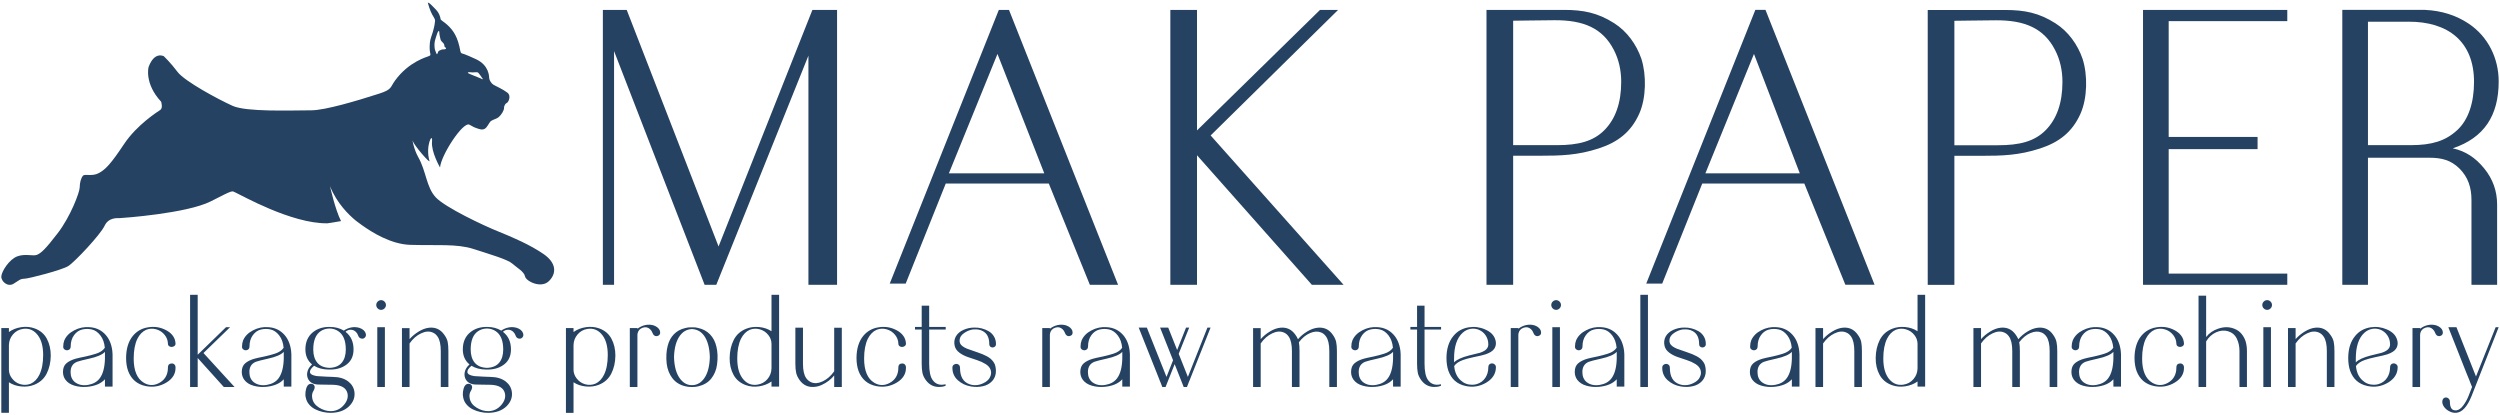
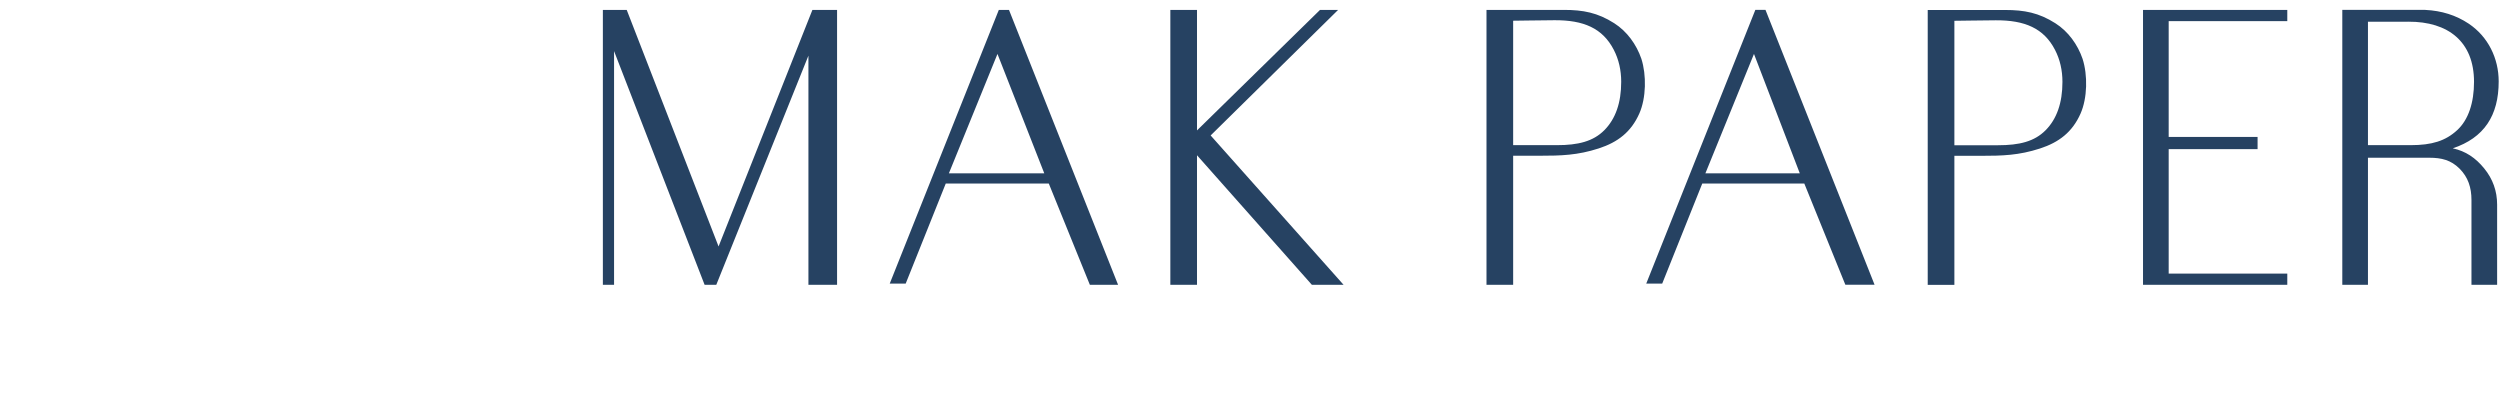
<svg xmlns="http://www.w3.org/2000/svg" xml:space="preserve" width="95.1mm" height="15.8mm" version="1.1" style="shape-rendering:geometricPrecision; text-rendering:geometricPrecision; image-rendering:optimizeQuality; fill-rule:evenodd; clip-rule:evenodd" viewBox="0 0 9510 1580">
  <defs>
    <style type="text/css">
   
    .fil0 {fill:#264262}
    .fil1 {fill:#264262;fill-rule:nonzero}
   
  </style>
  </defs>
  <g id="Layer_x0020_1">
    <g id="_2805264819904">
      <g id="_2805597276816">
-         <path class="fil0" d="M565.08 255.44c0,0 -16.6,62.1 47.96,131.64 0,0 7.37,23.86 -3.05,30.9 -10.38,7.02 -88.99,56.38 -138.02,129.97 -49.05,73.59 -69.64,96.32 -96.2,110.53 -26.6,14.21 -52.94,1.44 -60.4,10.31 -7.45,8.88 -11.84,25.37 -12.27,44.65 -0.45,19.28 -35.49,110.79 -82.92,172.78 -47.44,62 -64.36,76.91 -79.6,83.11 -15.26,6.2 -44.5,-5.52 -75,5.91 -30.51,11.44 -59.15,56.53 -60.53,75.82 -1.41,19.31 24.26,41.73 46.03,28.61 21.83,-13.11 24.55,-18.97 41.86,-19.44 17.35,-0.47 141.7,-32.78 166.31,-47.89 24.63,-15.15 122.9,-119.93 138.39,-153.13 15.45,-33.16 49.29,-29.28 57.97,-29.51 8.65,-0.25 255.12,-17.47 346.47,-63.91 91.35,-46.44 77.76,-39.83 95.3,-32.61 17.51,7.24 210.97,118.14 347.71,116.32 0,0 21.3,-2.72 52.19,-8.44 -22.56,-44.1 -41.9,-132.71 -41.9,-132.71 25.95,64.93 71.6,109.36 98.99,131.67 4.11,2.99 11.93,9.04 22.62,16.66l0 0c37.27,26.61 109.61,72.41 183.45,74.75 98.32,3.08 177.09,-4.86 240.3,15.56 63.14,20.44 130.17,39.8 147.94,55.69 17.75,15.89 45.14,30.55 48.54,48.77 3.38,18.2 61.01,47.45 91.03,17.73 30.02,-29.71 27.97,-69.16 -20.13,-102.52 -48.16,-33.37 -115.41,-63.31 -171.94,-85.85 -56.47,-22.55 -203.13,-91.87 -238.84,-130.38 -35.75,-38.53 -35.79,-98.65 -66.27,-152.47 -17.71,-31.2 -23.94,-72.17 -20.83,-61.79 5.49,18.23 66.93,88.08 63.43,76 -16.65,-57.8 13.41,-113.14 9.68,-73.53 -3.73,39.58 30.51,98.45 30.51,98.45 3.81,-47 87.83,-176.24 111.91,-162.71 15.52,8.73 16.95,9.87 34.83,15.79 11.65,3.86 21.72,3.84 29.96,-6.12 8.23,-9.97 11.63,-20.66 18.81,-24.77 12.12,-6.91 18.86,-6.65 27.94,-14.06 9.05,-7.41 20.32,-24.85 20.07,-34.81 -0.23,-9.96 7.3,-18.16 11.28,-19.38 3.98,-1.21 18.44,-25.73 0.83,-39.06 -17.6,-13.33 -44.94,-24.99 -53.07,-30.12 -8.1,-5.14 -14.6,-17.08 -15.36,-23.83 -0.79,-6.73 0.34,-49.33 -50.5,-72.93 -44.11,-20.47 -53.39,-21.93 -53.39,-21.93 0,0 -4.52,-0.57 -6.01,-8.88 -9.39,-52.1 -25.13,-77.83 -50.58,-100.62 -11.42,-10.19 -23.9,-17.08 -24.4,-20.45 -1.47,-9.43 -4.97,-24.36 -21.84,-40.7 -16.84,-16.33 -16.88,-19 -27.03,-23.04 0,0 3.42,15.01 11.07,34.05 7.65,19.07 17.32,26.3 16.56,36.55 -0.49,6.47 -2.09,19.93 -8.89,42.87 -3.94,13.26 -9.47,25.57 -10.74,39 -2.2,22.98 -0.11,33.89 1.24,40.5 1.36,6.61 1.94,7.59 -4.87,10.95 -6.27,3.08 -76.06,20.09 -129.23,93.45 -18.68,25.79 -10.91,33.57 -60.2,49.4 -84.85,27.28 -205.04,63.19 -258.01,63.37 -78.96,0.23 -246.45,6.73 -299.08,-16.87 -52.68,-23.6 -182.69,-93.25 -209.69,-129.12 -26.99,-35.87 -52.22,-59.75 -52.22,-59.75 0,0 -35.72,-20.2 -58.17,41.57zm1268.84 41.24c0.61,0.87 4.33,4.87 2.18,4.82 -2.13,-0.03 -5.19,-2.07 -7,-2.95 -1.8,-0.88 -35.92,-14.55 -35.92,-14.55 0,0 -9.01,-3.61 -10.41,-4.52 -1.44,-0.93 -5.96,-3.97 -0.99,-4.47 4.99,-0.49 6.55,-0.45 9.05,-0.02 6.54,1.13 16.24,-0.17 16.24,-0.17 7.14,-0.47 9.63,-0.56 13.26,3.06 4.29,4.28 8.77,12.04 13.59,18.8zm-166.88 -177.26c0,0 -3.09,4.71 -3.85,7.53 -2.44,8.8 -10.03,26.43 -10.44,39.86 -0.12,4.6 -0.15,18.42 2.57,24.43 2.68,6.01 5.53,18.35 8.14,13.95 2.59,-4.39 1.24,-4.5 3.26,-8.23 2.02,-3.72 4.65,-4.77 8.36,-6.11 3.65,-1.33 6.44,-3.23 8.78,-2.99 2.32,0.25 14.93,0.1 12.66,-4.56 -2.25,-4.67 -6.43,-4.53 -6.17,-9.18 0.27,-4.63 -2.58,-8.84 -5.56,-11.74 -2.94,-2.94 -7.22,-6.57 -8.9,-11.92 -1.64,-5.32 -3.3,-16.05 -4.22,-19.98 -0.94,-3.92 0.79,-16.93 -4.63,-11.06z" />
        <path class="fil1" d="M6863.6 698.15l-388.2 0 -152.39 380.64 -60.71 0 414.98 -1041.15 38.65 0 414.96 1045.61 -111.14 0 -156.15 -385.1zm570.86 -105.4l0 490.84 -101.41 0 0 -1045.6 294.65 0c72.67,0 128.11,10.36 191.11,50.56 49.06,31.31 84.53,80.71 103.36,135.36 19.83,61.67 18.37,149.19 -7.77,208.21 -31.19,70.44 -82.22,109.4 -154.34,132.8 -80.38,26.07 -142.81,27.83 -226.07,27.83l-99.53 0zm0 -513.66l0 473.38c55.49,0 110.96,0 166.45,0 80.32,0 138.03,-14 180.64,-57.12 42.64,-43.13 63.97,-104.36 63.97,-183.7 0,-44.62 -9.35,-85.34 -28.28,-121.95 -42.51,-82.34 -115.21,-113.07 -225.26,-112.5 -79.3,0.38 -126.76,1.89 -157.52,1.89zm-947.16 580.27l359.13 0 -174.32 -454.21 -184.81 454.21zm-4103.26 -621.69l349.38 899.85 356.99 -899.85 93.81 0 0 1045.62 -108.97 0 0 -871.61 -350.47 871.61 -44.49 0 -344.4 -888.91 0 888.91 -42.58 0 0 -1045.62 90.73 0zm1605.58 660.52l-391.99 0 -152.4 380.64 -60.7 0 414.98 -1041.16 38.67 0 414.97 1045.62 -107.35 0 -156.18 -385.1zm-380.09 -38.8l362.93 0 -178.09 -454.2 -184.84 454.2zm842.45 -621.72l101.42 0 0 458.39 467.97 -458.39 68.8 0 -484.88 477.58 505.59 568.04 -120.61 0 -436.87 -492.74 0 492.74 -101.42 0c0,-348.55 0,-697.08 0,-1045.62zm1304.05 554.78l0 490.84 -101.42 0 0 -1045.62 294.62 0c72.71,0 128.13,10.37 191.15,50.58 49.03,31.29 84.53,80.71 103.37,135.33 19.79,61.67 18.36,149.21 -7.78,208.24 -31.18,70.41 -82.21,109.38 -154.36,132.77 -80.36,26.07 -142.78,27.86 -226.07,27.86l-99.51 0zm0 -513.67l0 473.39c55.48,0 110.96,0 166.46,0 80.3,0 137.99,-14.01 180.63,-57.14 42.62,-43.12 63.94,-104.36 63.94,-183.68 0,-44.64 -9.33,-85.35 -28.25,-121.97 -42.53,-82.32 -115.2,-113.06 -225.25,-112.5 -79.3,0.39 -126.8,1.9 -157.53,1.9zm2944.82 1.49l-451.18 0 0 440.65 338.16 0 0 46.39 -338.16 0 0 473.38 451.18 0 0 42.6 -548.82 0 0 -1045.62 548.82 0 0 42.6zm629.49 483.93c49.57,10.91 86.93,36.45 119.65,76.6 32.74,40.15 49.08,86.01 49.08,137.57l0 304.92 -97.61 0 0 -322.75c0,-46.62 -12.6,-86.3 -45.28,-119 -32.73,-32.72 -68.65,-41.51 -115.2,-41.51l-107.78 0c-9.88,0 -19.86,0 -29.74,0l-95.75 0 0 483.26 -97.6 0 0 -1045.62 315.29 0c62.48,2.97 117.52,20.33 165.12,52.06 74.12,49.4 114.49,132.08 114.49,220.13 0,129.89 -55.68,214.67 -174.67,254.34zm-322.63 -481.65l0 469.62c15.87,0 29.79,0 64.51,0 32.73,0 65.41,0 98.16,0 80.32,0 132.3,-16.01 176.84,-57.14 42.65,-39.32 63.97,-104.36 63.97,-183.68 0,-152.71 -98.24,-229.56 -249.72,-228.8 -79.32,0.42 -123.02,0 -153.76,0z" />
-         <path class="fil1" d="M33.91 1454.14l0 116.28 -28.92 0 0 -162.68c0,-0.66 0,-1.33 0,-1.99l0 -86.83c0,-0.68 0,-1.34 0,-2.01l0 -3.5 0 -65.37 28.92 0 0 14.98c13.32,-9.64 28.96,-15.81 46.93,-18.46 17.95,-2.66 34.78,-1.17 50.42,4.49 21.28,7.66 36.91,20.79 46.9,39.43 9.96,18.63 14.95,40.07 14.95,64.37 -0.33,25.62 -5.49,48.31 -15.48,68.11 -9.95,19.79 -25.79,34.01 -47.38,42.67 -15,6 -31.38,8.16 -49.17,6.49 -17.78,-1.66 -33.53,-6.98 -47.17,-15.98zm5265.29 -11.46c-14.97,16.62 -37.93,26.28 -68.86,28.93 -15.96,1.33 -31.53,-0.16 -46.64,-4.49 -15.15,-4.32 -26.73,-11.79 -34.71,-22.45 -6.32,-8.64 -9.48,-18.63 -9.48,-29.95 0,-14.3 4.31,-25.2 12.97,-32.68 8.66,-7.49 20.63,-13.4 35.92,-17.72 5.68,-1.66 18.31,-4.48 37.96,-8.49 8.32,-1.98 14.81,-3.58 19.45,-4.73 4.66,-1.17 10.98,-2.99 18.96,-5.49 7.98,-2.49 14.79,-5.66 20.45,-9.48 5.69,-3.82 10.16,-8.23 13.51,-13.22 -1.7,-18.97 -7.24,-34.61 -16.74,-46.92 -9.5,-12.31 -20.38,-19.87 -32.7,-22.69 -12.29,-2.84 -24.61,-2.75 -36.92,0.23 -12.28,3 -22.64,10.23 -30.94,21.72 -8.32,11.46 -12.47,25.54 -12.47,42.16 0,6.65 -2.49,11.14 -7.47,13.49 -5.01,2.32 -9.9,2.08 -14.75,-0.76 -4.8,-2.82 -6.88,-7.07 -6.23,-12.73 0,-7.98 1.33,-15.47 4,-22.44 6.97,-16.32 19.64,-29.13 37.91,-38.44 18.31,-9.65 37.61,-13.65 57.9,-11.97 21.97,1.32 40.44,8.97 55.39,22.96 17.32,15.96 27.77,38.1 31.42,66.37 0.36,2.66 0.69,7.31 1.03,13.96l0 122.77 -28.96 0 0 -27.94zm0 -77.35c0.36,-8.33 0.36,-17.3 0,-26.96 -9.63,10.65 -29.61,19.31 -59.86,25.95 -23.96,5.34 -39.45,9.32 -46.43,11.98 -16.29,6.65 -24.46,19.62 -24.46,38.92 0,16.64 5.5,29.45 16.48,38.42 13.61,10.33 30.28,13.83 49.89,10.49 19.65,-3.34 34.46,-11.64 44.43,-24.95 12.3,-16.29 18.96,-40.92 19.95,-73.85zm91.32 -111.8l-25.43 0 0 -9.97 25.43 0 0 -80.85 28.46 0 0 80.85 62.87 0 0 9.97 -62.87 0 0 129.77c0,29.26 4.31,49.89 12.98,61.87 10.99,15.62 26.61,21.28 46.93,16.97l2.47 -0.49 0 5.98 -1.49 0.51c-2.69,0.99 -5.39,1.82 -8.23,2.48 -2.82,0.67 -5.59,0.99 -8.26,0.99 -23.94,2.35 -43.07,-6.31 -57.37,-25.95 -6.66,-9.31 -10.91,-18.52 -12.72,-27.68 -1.83,-9.16 -2.77,-20.71 -2.77,-34.68l0 -129.77zm299.93 144.24c-0.35,23.94 -12.63,43.25 -36.92,57.88 -24.93,14.64 -51.24,18.78 -78.84,12.49 -32.27,-6.99 -54.08,-26.45 -65.37,-58.41 -4.67,-14.31 -6.99,-30.43 -6.99,-48.4 0.32,-34.95 9.16,-62.71 26.43,-83.34 14.65,-17.97 34.1,-28.94 58.4,-32.94 21.62,-3.31 42.26,-0.67 61.86,7.98 20.29,8.64 33.13,20.98 38.46,36.94 1.98,5 2.97,10.15 2.97,15.46 0,7.98 -2.17,15.14 -6.48,21.47 -5.99,8.64 -16.98,15.63 -32.93,20.95 -7.67,2.66 -23.14,6.33 -46.4,11 -16.98,3.65 -29.95,7.12 -38.96,10.46 -15.93,5.66 -27.25,13.31 -33.92,22.96 2.01,22.95 9.98,40.92 23.96,53.89 12.31,11.65 26.94,17.47 43.91,17.47 6.33,0 12.33,-0.83 17.96,-2.48 13.98,-4.33 24.81,-12.23 32.45,-23.71 7.65,-11.48 11.47,-24.72 11.47,-39.67 0,-6.99 2.51,-11.66 7.5,-13.99 4.97,-2.32 9.89,-2 14.71,1.01 4.81,2.99 7.07,7.32 6.73,12.98zm-159.2 -33.96c0,1.33 0,3.76 0,7.26 0,3.48 0,5.91 0,7.24 10.34,-10.33 29.14,-18.98 56.41,-25.95 24.95,-6 39.09,-9.5 42.41,-10.49 13.66,-4.67 22.6,-10.3 26.94,-16.98 3,-4.32 4.5,-9.31 4.5,-14.96 0,-12.64 -3.33,-23.96 -9.97,-33.94 -6.69,-9.99 -15.63,-17.3 -26.98,-21.94 -10.62,-4.01 -21.36,-4.92 -32.16,-2.76 -10.84,2.17 -20.37,7.07 -28.7,14.71 -21.62,19.64 -32.45,52.24 -32.45,97.81zm244.53 -113.26c9.01,-6.99 18.81,-11.65 29.43,-13.97 10.66,-2.35 21.31,-1.99 31.98,0.99 12.28,4.33 20.29,10.98 23.95,19.97l0 0.48c1.31,4.01 1.55,7.66 0.75,11 -0.83,3.31 -2.67,5.74 -5.5,7.23 -2.82,1.49 -5.64,2.32 -8.49,2.48 -2.83,0.17 -5.66,-0.82 -8.47,-2.98 -2.84,-2.17 -4.91,-5.24 -6.24,-9.24 -2.03,-5.66 -5.01,-10.3 -9,-13.97 -7.98,-7.65 -17.37,-9.66 -28.19,-6 -10.83,3.67 -17.4,11 -19.72,21.97 -0.31,1.66 -0.5,3.66 -0.5,5.98l0 197.62 -28.95 0 0 -224.07 28.95 0 0 2.51zm158.2 -5.99l0 227.55 -28.93 0 0 -227.55 28.93 0zm-27.45 -71.37c-3.67,-3.67 -5.49,-7.99 -5.49,-12.98 0,-4.99 1.82,-9.32 5.49,-12.97 3.65,-3.66 7.98,-5.48 12.97,-5.48 4.99,0 9.31,1.82 12.97,5.48 3.65,3.65 5.5,7.98 5.5,12.97 0,4.99 -1.85,9.31 -5.5,12.98 -3.66,3.65 -7.98,5.5 -12.97,5.5 -4.99,0 -9.32,-1.85 -12.97,-5.5zm243.52 269.49c-14.97,16.62 -37.92,26.28 -68.86,28.93 -15.99,1.33 -31.53,-0.16 -46.67,-4.49 -15.11,-4.32 -26.68,-11.79 -34.68,-22.45 -6.29,-8.64 -9.47,-18.63 -9.47,-29.95 0,-14.3 4.3,-25.2 12.95,-32.68 8.67,-7.49 20.65,-13.4 35.93,-17.72 5.66,-1.66 18.34,-4.48 37.95,-8.49 8.33,-1.98 14.82,-3.58 19.46,-4.73 4.67,-1.17 10.98,-2.99 18.96,-5.49 7.98,-2.49 14.79,-5.66 20.45,-9.48 5.69,-3.82 10.14,-8.23 13.51,-13.22 -1.69,-18.97 -7.26,-34.61 -16.74,-46.92 -9.5,-12.31 -20.39,-19.87 -32.69,-22.69 -12.3,-2.84 -24.61,-2.75 -36.93,0.23 -12.29,3 -22.64,10.23 -30.94,21.72 -8.31,11.46 -12.46,25.54 -12.46,42.16 0,6.65 -2.5,11.14 -7.49,13.49 -4.98,2.32 -9.9,2.08 -14.75,-0.76 -4.78,-2.82 -6.87,-7.07 -6.22,-12.73 0,-7.98 1.33,-15.47 3.99,-22.44 6.99,-16.32 19.65,-29.13 37.92,-38.44 18.31,-9.65 37.61,-13.65 57.92,-11.97 21.95,1.32 40.42,8.97 55.37,22.96 17.32,15.96 27.77,38.1 31.42,66.37 0.34,2.66 0.69,7.31 1.03,13.96l0 122.77 -28.96 0 0 -27.94zm0 -77.35c0.33,-8.33 0.33,-17.3 0,-26.96 -9.63,10.65 -29.62,19.31 -59.88,25.95 -23.94,5.34 -39.43,9.32 -46.41,11.98 -16.29,6.65 -24.43,19.62 -24.43,38.92 0,16.64 5.47,29.45 16.45,38.42 13.61,10.33 30.26,13.83 49.92,10.49 19.62,-3.34 34.43,-11.64 44.39,-24.95 12.31,-16.29 18.97,-40.92 19.96,-73.85zm89.83 106.78l0 -163.68c0,-0.65 0,-1.32 0,-1.98l0 -185.16 28.92 0 0 350.82 -28.92 0zm154.17 -1.99c-19.59,-3.31 -36.3,-11.23 -50.13,-23.71 -13.8,-12.47 -20.7,-28.19 -20.7,-47.15 -0.34,-5.66 1.89,-9.91 6.74,-12.73 4.8,-2.82 9.7,-3.07 14.71,-0.74 4.99,2.32 7.47,6.82 7.47,13.47 0,33.27 12.16,54.06 36.42,62.39 9.02,3.31 19,4.33 29.95,2.99 10.98,-1.67 21.32,-5.58 30.96,-11.74 9.66,-6.15 15.94,-14.05 18.95,-23.71 2.65,-7.32 2.65,-14.95 0,-22.95 -3.01,-8.31 -9.29,-15.46 -18.95,-21.45 -9.64,-5.99 -20.36,-10.91 -32.22,-14.73 -11.77,-3.82 -23.7,-7.82 -35.66,-11.96 -11.99,-4.17 -22.54,-9.66 -31.67,-16.48 -9.18,-6.82 -15.05,-15.05 -17.73,-24.71 -3.33,-13.3 -1.99,-25.61 4.01,-36.91 6.28,-10.98 16.04,-19.4 29.16,-25.21 13.15,-5.82 26.71,-8.74 40.68,-8.74 9.99,-0.34 19.73,0.75 29.19,3.25 9.51,2.49 18.32,6.16 26.46,10.96 8.13,4.83 14.71,11.4 19.74,19.74 4.96,8.3 7.45,17.79 7.45,28.43 0.34,4.98 -1.58,8.74 -5.74,11.24 -4.17,2.49 -8.47,2.74 -12.95,0.74 -4.51,-2.01 -6.73,-5.98 -6.73,-11.98 0,-24.28 -8.51,-40.74 -25.46,-49.4 -9,-4.67 -19.3,-6.67 -30.96,-6 -4.34,0 -8.47,0.5 -12.48,1.49 -10.31,2.68 -19.97,7.34 -28.91,13.99 -9.01,6.65 -14.01,14.63 -15,23.94 -0.65,4.67 0,9.33 1.98,14 3.36,7.31 11.99,13.96 25.99,19.93 2.32,1.02 16.63,6.02 42.9,14.99 6.65,2.32 12.23,4.41 16.74,6.24 4.46,1.82 9.7,4.31 15.67,7.48 6,3.17 11.01,6.48 15,9.97 3.99,3.5 7.72,7.75 11.23,12.75 3.48,4.98 5.74,10.46 6.74,16.46 4.66,22.96 0.33,41.59 -12.98,55.9 -8.98,9.63 -20.82,16.04 -35.42,19.2 -14.66,3.16 -29.45,3.41 -44.45,0.75zm422.21 -27.44c-14.97,16.62 -37.93,26.28 -68.87,28.93 -15.96,1.33 -31.53,-0.16 -46.65,-4.49 -15.13,-4.32 -26.71,-11.79 -34.7,-22.45 -6.33,-8.64 -9.49,-18.63 -9.49,-29.95 0,-14.3 4.32,-25.2 12.98,-32.68 8.66,-7.49 20.63,-13.4 35.93,-17.72 5.68,-1.66 18.3,-4.48 37.95,-8.49 8.32,-1.98 14.81,-3.58 19.46,-4.73 4.64,-1.17 10.97,-2.99 18.95,-5.49 7.99,-2.49 14.79,-5.66 20.45,-9.48 5.69,-3.82 10.15,-8.23 13.5,-13.22 -1.67,-18.97 -7.23,-34.61 -16.73,-46.92 -9.5,-12.31 -20.39,-19.87 -32.69,-22.69 -12.29,-2.84 -24.62,-2.75 -36.93,0.23 -12.28,3 -22.64,10.23 -30.93,21.72 -8.33,11.46 -12.47,25.54 -12.47,42.16 0,6.65 -2.49,11.14 -7.48,13.49 -5,2.32 -9.91,2.08 -14.75,-0.76 -4.79,-2.82 -6.87,-7.07 -6.23,-12.73 0,-7.98 1.33,-15.47 4,-22.44 6.98,-16.32 19.65,-29.13 37.91,-38.44 18.32,-9.65 37.62,-13.65 57.89,-11.97 21.97,1.32 40.44,8.97 55.4,22.96 17.32,15.96 27.77,38.1 31.43,66.37 0.34,2.66 0.68,7.31 1.02,13.96l0 122.77 -28.95 0 0 -27.94zm0 -77.35c0.31,-8.33 0.31,-17.3 0,-26.96 -9.65,10.65 -29.63,19.31 -59.88,25.95 -23.95,5.34 -39.45,9.32 -46.42,11.98 -16.29,6.65 -24.45,19.62 -24.45,38.92 0,16.64 5.49,29.45 16.47,38.42 13.61,10.33 30.27,13.83 49.9,10.49 19.64,-3.34 34.46,-11.64 44.42,-24.95 12.29,-16.29 18.97,-40.92 19.96,-73.85zm118.75 -75.36c9.68,-10.96 21.31,-20.63 34.93,-28.93 13.67,-8.34 26.96,-13.17 39.93,-14.5 23.96,-2.32 42.9,6.49 56.92,26.45 6.98,9.33 11.37,18.47 13.21,27.44 1.84,9 2.74,20.65 2.74,34.95l0 136.73 -28.95 0 0 -136.73c0,-25.28 -4.17,-43.75 -12.49,-55.38 -4.99,-7.33 -11.29,-12.48 -18.96,-15.49 -12.94,-5.32 -27.42,-4.14 -43.4,3.5 -16.64,7.66 -31.27,20.47 -43.93,38.44l0 165.66 -28.93 0 0 -224.07 28.93 0 0 41.93zm359.31 -29.95l0 -138.73 28.93 0 0 185.16c0,0.66 0,1.33 0,1.98l0 86.83c0,0.66 0,1.34 0,2.01l0 73.35 -28.93 0 0 -19.46c-13.63,9.63 -29.37,15.81 -47.15,18.47 -17.81,2.65 -34.54,1.15 -50.17,-4.51 -21.28,-7.64 -37.01,-20.79 -47.17,-39.41 -10.13,-18.63 -15.03,-40.09 -14.71,-64.38 0.36,-25.62 5.51,-48.31 15.47,-68.13 9.99,-19.79 25.79,-34.01 47.41,-42.65 14.97,-5.99 31.36,-8.15 49.17,-6.49 17.78,1.65 33.52,6.99 47.15,15.96zm0 137.75c0,-0.34 0,-0.5 0,-0.5l0 -89.83c0,0 0,-0.17 0,-0.5 -0.33,-11.97 -4.33,-22.79 -11.99,-32.45 -8.32,-10.64 -19.05,-17.88 -32.19,-21.7 -13.12,-3.82 -26.03,-3.23 -38.66,1.73 -13.98,6.33 -25.12,17.81 -33.44,34.45 -9.3,19.3 -13.97,44.25 -13.97,74.84 0,36.28 8.32,63.41 24.96,81.36 14.3,15.3 31.59,21.28 51.87,17.97 15.35,-2.35 27.96,-9.31 37.96,-20.98 9.96,-11.64 15.13,-25.28 15.46,-40.89 0,-1.34 0,-2.51 0,-3.5zm429.17 -130.75c-15.64,6.64 -29.79,18.28 -42.41,34.92 1.67,7.66 2.48,18.81 2.48,33.44l0 136.73 -28.92 0 0 -136.73c0,-25.28 -4.17,-43.75 -12.51,-55.38 -4.97,-7.33 -11.3,-12.48 -18.95,-15.49 -12.99,-5.32 -27.43,-4.14 -43.41,3.5 -16.64,7.66 -31.29,20.47 -43.92,38.44l0 165.66 -28.94 0 0 -224.07 28.94 0 0 41.93c9.66,-10.96 21.29,-20.63 34.94,-28.93 13.62,-8.34 26.94,-13.17 39.89,-14.5 23.97,-2.32 42.93,6.49 56.93,26.45 4.31,5.66 7.63,11.48 9.95,17.47 9.65,-11.29 21.31,-21.12 34.93,-29.42 13.67,-8.34 27.13,-13.17 40.45,-14.5 23.96,-2.32 42.9,6.49 56.86,26.45 6.69,9.33 10.99,18.47 12.98,27.44 2.02,9 3.01,20.65 3.01,34.95l0 136.73 -28.96 0 0 -136.73c0,-25.28 -4.14,-43.75 -12.48,-55.38 -4.99,-7.33 -11.29,-12.48 -18.94,-15.49 -12.34,-4.99 -26.28,-4.14 -41.92,2.51zm315.87 175.66c-14.97,16.62 -37.92,26.28 -68.86,28.93 -15.99,1.33 -31.53,-0.16 -46.66,-4.49 -15.12,-4.32 -26.68,-11.79 -34.69,-22.45 -6.29,-8.64 -9.47,-18.63 -9.47,-29.95 0,-14.3 4.3,-25.2 12.96,-32.68 8.66,-7.49 20.64,-13.4 35.93,-17.72 5.65,-1.66 18.33,-4.48 37.93,-8.49 8.34,-1.98 14.83,-3.58 19.49,-4.73 4.65,-1.17 10.96,-2.99 18.97,-5.49 7.95,-2.49 14.76,-5.66 20.42,-9.48 5.69,-3.82 10.16,-8.23 13.51,-13.22 -1.69,-18.97 -7.26,-34.61 -16.74,-46.92 -9.5,-12.31 -20.38,-19.87 -32.69,-22.69 -12.28,-2.84 -24.6,-2.75 -36.93,0.23 -12.28,3 -22.63,10.23 -30.93,21.72 -8.32,11.46 -12.47,25.54 -12.47,42.16 0,6.65 -2.48,11.14 -7.48,13.49 -4.99,2.32 -9.9,2.08 -14.76,-0.76 -4.78,-2.82 -6.86,-7.07 -6.22,-12.73 0,-7.98 1.33,-15.47 4.01,-22.44 6.96,-16.32 19.63,-29.13 37.9,-38.44 18.31,-9.65 37.62,-13.65 57.92,-11.97 21.93,1.32 40.42,8.97 55.37,22.96 17.32,15.96 27.77,38.1 31.42,66.37 0.36,2.66 0.7,7.31 1.03,13.96l0 122.77 -28.96 0 0 -27.94zm0 -77.35c0.34,-8.33 0.34,-17.3 0,-26.96 -9.63,10.65 -29.62,19.31 -59.86,25.95 -23.95,5.34 -39.45,9.32 -46.4,11.98 -16.31,6.65 -24.46,19.62 -24.46,38.92 0,16.64 5.47,29.45 16.45,38.42 13.63,10.33 30.28,13.83 49.92,10.49 19.61,-3.34 34.43,-11.64 44.4,-24.95 12.3,-16.29 18.95,-40.92 19.95,-73.85zm265.49 -74.37c1.68,5 2.67,10.15 3,15.49 0.31,4.98 -1.9,8.72 -6.76,11.21 -4.81,2.51 -9.69,2.75 -14.69,0.74 -5.02,-1.98 -7.49,-5.82 -7.49,-11.46 -0.32,-11.97 -4.35,-22.79 -11.97,-32.45 -8.32,-10.64 -19.05,-17.88 -32.22,-21.7 -13.11,-3.82 -26.03,-3.23 -38.65,1.73 -13.99,6.33 -25.15,17.81 -33.45,34.45 -9.31,19.3 -13.97,44.25 -13.97,74.84 0,46.27 12.99,77.05 38.91,92.34 18.65,10.97 37.77,11.32 57.42,0.99 19.59,-10.31 30.77,-26.62 33.44,-48.91 0.3,-3.31 0.49,-6.8 0.49,-10.46 0,-9 3.98,-13.99 11.99,-14.98 7.28,-1.01 12.45,1.5 15.43,7.47 1,2.35 1.52,4.84 1.52,7.51 0.66,23.94 -11.06,43.17 -35.17,57.64 -24.15,14.46 -50.17,18.86 -78.1,13.22 -32.6,-6.65 -54.91,-25.61 -66.89,-56.9 -5.3,-14.63 -7.98,-31.44 -7.98,-50.4 0.34,-35.26 8.97,-63.22 25.94,-83.84 14.99,-17.97 34.29,-28.79 57.9,-32.44 21.96,-3.66 42.75,-0.99 62.36,7.98 19.99,9 32.97,21.62 38.94,37.93zm87.3 -166.18l0 157.21c11.69,-14.97 27.12,-25.62 46.42,-31.95 21.63,-7.31 41.92,-7.16 60.89,0.51 11.32,4.33 20.62,11.04 27.96,20.2 7.33,9.16 12.46,19.06 15.47,29.68 2.97,10.66 4.47,22.3 4.47,34.95l0 136.73 -28.42 0 0 -136.73c0,-17.64 -3.41,-33.44 -10.25,-47.4 -6.83,-13.97 -17.86,-23.29 -33.19,-27.96 -14.61,-4.32 -29.75,-2.99 -45.4,4 -15.97,7.32 -28.61,18.96 -37.95,34.92l0 173.17 -28.92 0 0 -347.33 28.92 0zm246.54 119.78l0 227.55 -28.93 0 0 -227.55 28.93 0zm-27.44 -71.37c-3.68,-3.67 -5.5,-7.99 -5.5,-12.98 0,-4.99 1.82,-9.32 5.5,-12.97 3.67,-3.66 7.97,-5.48 12.96,-5.48 5.01,0 9.31,1.82 12.98,5.48 3.65,3.65 5.49,7.98 5.49,12.97 0,4.99 -1.84,9.31 -5.49,12.98 -3.67,3.65 -7.97,5.5 -12.98,5.5 -4.99,0 -9.29,-1.85 -12.96,-5.5zm121.23 116.78c9.67,-10.96 21.3,-20.63 34.96,-28.93 13.64,-8.34 26.93,-13.17 39.92,-14.5 23.97,-2.32 42.93,6.49 56.89,26.45 6.98,9.33 11.37,18.47 13.21,27.44 1.84,9 2.76,20.65 2.76,34.95l0 136.73 -28.94 0 0 -136.73c0,-25.28 -4.14,-43.75 -12.48,-55.38 -4.99,-7.33 -11.33,-12.48 -18.96,-15.49 -12.97,-5.32 -27.45,-4.14 -43.44,3.5 -16.62,7.66 -31.24,20.47 -43.92,38.44l0 165.66 -28.93 0 0 -224.07 28.93 0 0 41.93zm388.27 107.8c-0.35,23.94 -12.66,43.25 -36.91,57.88 -24.96,14.64 -51.28,18.78 -78.85,12.49 -32.3,-6.99 -54.09,-26.45 -65.38,-58.41 -4.69,-14.31 -7.01,-30.43 -7.01,-48.4 0.34,-34.95 9.16,-62.71 26.47,-83.34 14.62,-17.97 34.08,-28.94 58.39,-32.94 21.62,-3.31 42.22,-0.67 61.87,7.98 20.29,8.64 33.1,20.98 38.42,36.94 2,5 3,10.15 3,15.46 0,7.98 -2.17,15.14 -6.49,21.47 -5.97,8.64 -16.96,15.63 -32.95,20.95 -7.64,2.66 -23.12,6.33 -46.39,11 -16.97,3.65 -29.93,7.12 -38.93,10.46 -15.99,5.66 -27.28,13.31 -33.96,22.96 2.02,22.95 9.99,40.92 23.96,53.89 12.32,11.65 26.98,17.47 43.94,17.47 6.28,0 12.3,-0.83 17.98,-2.48 13.94,-4.33 24.76,-12.23 32.41,-23.71 7.66,-11.48 11.47,-24.72 11.47,-39.67 0,-6.99 2.5,-11.66 7.49,-13.99 4.98,-2.32 9.89,-2 14.73,1.01 4.8,2.99 7.08,7.32 6.74,12.98zm-159.22 -33.96c0,1.33 0,3.76 0,7.26 0,3.48 0,5.91 0,7.24 10.36,-10.33 29.12,-18.98 56.42,-25.95 24.95,-6 39.08,-9.5 42.42,-10.49 13.63,-4.67 22.61,-10.3 26.93,-16.98 3.02,-4.32 4.49,-9.31 4.49,-14.96 0,-12.64 -3.31,-23.96 -9.98,-33.94 -6.65,-9.99 -15.63,-17.3 -26.94,-21.94 -10.65,-4.01 -21.37,-4.92 -32.21,-2.76 -10.78,2.17 -20.35,7.07 -28.65,14.71 -21.62,19.64 -32.48,52.24 -32.48,97.81zm244.54 -113.26c9,-6.99 18.83,-11.65 29.45,-13.97 10.63,-2.35 21.28,-1.99 31.92,0.99 12.33,4.33 20.31,10.98 23.96,19.97l0 0.48c1.33,4.01 1.57,7.66 0.74,11 -0.8,3.31 -2.64,5.74 -5.49,7.23 -2.81,1.49 -5.65,2.32 -8.47,2.48 -2.81,0.17 -5.63,-0.82 -8.47,-2.98 -2.82,-2.17 -4.9,-5.24 -6.24,-9.24 -2.02,-5.66 -5,-10.3 -9,-13.97 -7.95,-7.65 -17.36,-9.66 -28.2,-6 -10.79,3.67 -17.39,11 -19.71,21.97 -0.32,1.66 -0.49,3.66 -0.49,5.98l0 197.62 -28.96 0 0 -224.07 28.96 0 0 2.51zm138.23 -5.99l74.37 187.64 74.86 -187.64 11.47 0 -103.78 263.49c-16.33,39.93 -35.78,60.71 -58.39,62.37 -9.66,0.68 -19.48,-1.99 -29.46,-7.98 -6.66,-3.99 -12.13,-9.06 -16.48,-15.21 -4.3,-6.16 -6.48,-12.57 -6.48,-19.22l0 -0.5c0.69,-9.32 4.83,-14.48 12.47,-15.47 4.65,-0.34 8.66,1.15 11.98,4.49 3.65,3.67 5.16,8.31 4.51,13.97 0,7.65 1.41,14.46 4.23,20.46 2.84,5.99 7.73,9.33 14.7,9.99 2.01,0.33 4.17,0.33 6.49,0 9.02,-1.67 17.38,-7.73 25.2,-18.22 7.82,-10.47 14.25,-21.71 19.23,-33.69l14.48 -36.93 -8.48 -20.95c-0.34,-0.67 -0.49,-1.17 -0.49,-1.49l-1.03 -3 -11.48 -27.95 -68.85 -174.16 30.93 0zm-9310.39 72.35c0,0 0,0.16 0,0.5l0 89.83c0,0 0,0 0,0 0.35,11.99 4.35,22.8 12.01,32.44 8.32,10.98 19.04,18.29 32.19,21.97 13.11,3.65 26.03,2.99 38.66,-2.01 13.98,-6.32 24.94,-17.64 32.94,-33.93 9.65,-19.3 14.46,-44.42 14.46,-75.36 0,-36.26 -8.46,-63.36 -25.44,-81.33 -13.96,-14.97 -31.12,-20.98 -51.41,-17.97 -15.3,2.33 -27.93,9.32 -37.93,20.95 -9.99,11.65 -15.13,25.29 -15.48,40.93 0,1.33 0,2.65 0,3.98zm365.3 125.77c-14.96,16.62 -37.92,26.28 -68.85,28.93 -15.98,1.33 -31.54,-0.16 -46.67,-4.49 -15.13,-4.32 -26.67,-11.79 -34.69,-22.45 -6.3,-8.64 -9.47,-18.63 -9.47,-29.95 0,-14.3 4.31,-25.2 12.99,-32.68 8.64,-7.49 20.63,-13.4 35.92,-17.72 5.65,-1.66 18.31,-4.48 37.92,-8.49 8.32,-1.98 14.81,-3.58 19.47,-4.73 4.67,-1.17 10.96,-2.99 18.98,-5.49 7.96,-2.49 14.79,-5.66 20.44,-9.48 5.65,-3.82 10.13,-8.23 13.47,-13.22 -1.65,-18.97 -7.23,-34.61 -16.72,-46.92 -9.47,-12.31 -20.36,-19.87 -32.69,-22.69 -12.31,-2.84 -24.59,-2.75 -36.93,0.23 -12.3,3 -22.61,10.23 -30.9,21.72 -8.33,11.46 -12.5,25.54 -12.5,42.16 0,6.65 -2.51,11.14 -7.48,13.49 -4.99,2.32 -9.92,2.08 -14.74,-0.76 -4.8,-2.82 -6.88,-7.07 -6.23,-12.73 0,-7.98 1.35,-15.47 3.99,-22.44 6.99,-16.32 19.63,-29.13 37.94,-38.44 18.29,-9.65 37.59,-13.65 57.89,-11.97 21.93,1.32 40.4,8.97 55.4,22.96 17.28,15.96 27.75,38.1 31.4,66.37 0.37,2.66 0.68,7.31 1.02,13.96l0 122.77 -28.96 0 0 -27.94zm0 -77.35c0.34,-8.33 0.34,-17.3 0,-26.96 -9.62,10.65 -29.61,19.31 -59.88,25.95 -23.92,5.34 -39.41,9.32 -46.38,11.98 -16.33,6.65 -24.46,19.62 -24.46,38.92 0,16.64 5.48,29.45 16.44,38.42 13.65,10.33 30.29,13.83 49.92,10.49 19.62,-3.34 34.45,-11.64 44.41,-24.95 12.32,-16.29 18.96,-40.92 19.95,-73.85zm265.5 -74.37c1.65,5 2.65,10.15 2.98,15.49 0.36,4.98 -1.9,8.72 -6.74,11.21 -4.8,2.51 -9.7,2.75 -14.7,0.74 -4.99,-1.98 -7.52,-5.82 -7.52,-11.46 -0.3,-11.97 -4.3,-22.79 -11.95,-32.45 -8.34,-10.64 -19.04,-17.88 -32.19,-21.7 -13.13,-3.82 -26.03,-3.23 -38.67,1.73 -13.98,6.33 -25.13,17.81 -33.44,34.45 -9.3,19.3 -13.96,44.25 -13.96,74.84 0,46.27 12.97,77.05 38.9,92.34 18.65,10.97 37.76,11.32 57.41,0.99 19.6,-10.31 30.78,-26.62 33.41,-48.91 0.33,-3.31 0.49,-6.8 0.49,-10.46 0,-9 4.01,-13.99 11.99,-14.98 7.33,-1.01 12.47,1.5 15.48,7.47 0.99,2.35 1.49,4.84 1.49,7.51 0.67,23.94 -11.04,43.17 -35.17,57.64 -24.12,14.46 -50.16,18.86 -78.12,13.22 -32.57,-6.65 -54.88,-25.61 -66.87,-56.9 -5.29,-14.63 -7.95,-31.44 -7.95,-50.4 0.3,-35.26 8.94,-63.22 25.92,-83.84 15,-17.97 34.3,-28.79 57.93,-32.44 21.93,-3.66 42.73,-0.99 62.33,7.98 19.99,9 32.96,21.62 38.95,37.93zm58.36 17.47c0,-0.65 0,-1.32 0,-1.98l0 -185.16 28.94 0 0 228.06 0.51 -0.49 107.28 -104.3 15.5 0 -101.3 98.3 118.25 129.25 -40.92 0 -99.32 -110.28 0 110.28 -28.94 0 0 -163.68zm356.32 134.25c-14.97,16.62 -37.91,26.28 -68.87,28.93 -15.97,1.33 -31.52,-0.16 -46.64,-4.49 -15.15,-4.32 -26.72,-11.79 -34.7,-22.45 -6.33,-8.64 -9.49,-18.63 -9.49,-29.95 0,-14.3 4.32,-25.2 12.97,-32.68 8.65,-7.49 20.63,-13.4 35.93,-17.72 5.67,-1.66 18.31,-4.48 37.96,-8.49 8.32,-1.98 14.8,-3.58 19.45,-4.73 4.65,-1.17 10.97,-2.99 18.95,-5.49 7.98,-2.49 14.8,-5.66 20.46,-9.48 5.67,-3.82 10.15,-8.23 13.5,-13.22 -1.7,-18.97 -7.23,-34.61 -16.73,-46.92 -9.5,-12.31 -20.39,-19.87 -32.71,-22.69 -12.28,-2.84 -24.61,-2.75 -36.91,0.23 -12.29,3 -22.64,10.23 -30.95,21.72 -8.32,11.46 -12.48,25.54 -12.48,42.16 0,6.65 -2.47,11.14 -7.45,13.49 -5.01,2.32 -9.91,2.08 -14.76,-0.76 -4.8,-2.82 -6.88,-7.07 -6.23,-12.73 0,-7.98 1.33,-15.47 4.01,-22.44 6.97,-16.32 19.64,-29.13 37.9,-38.44 18.31,-9.65 37.61,-13.65 57.9,-11.97 21.97,1.32 40.44,8.97 55.4,22.96 17.31,15.96 27.76,38.1 31.43,66.37 0.34,2.66 0.68,7.31 1.02,13.96l0 122.77 -28.96 0 0 -27.94zm0 -77.35c0.35,-8.33 0.35,-17.3 0,-26.96 -9.64,10.65 -29.62,19.31 -59.87,25.95 -23.95,5.34 -39.45,9.32 -46.43,11.98 -16.28,6.65 -24.45,19.62 -24.45,38.92 0,16.64 5.49,29.45 16.47,38.42 13.62,10.33 30.3,13.83 49.89,10.49 19.65,-3.34 34.46,-11.64 44.44,-24.95 12.29,-16.29 18.95,-40.92 19.95,-73.85zm228.57 -107.79c8.64,-6 18.05,-9.99 28.18,-11.99 10.14,-1.99 20.37,-1.49 30.7,1.49 12.28,4.01 20.29,10.66 23.94,19.98 2.34,6.99 1.51,12.54 -2.49,16.71 -3.98,4.16 -8.81,5.49 -14.46,4 -5.66,-1.49 -9.51,-5.41 -11.51,-11.74 -1.96,-5.66 -4.98,-10.31 -8.98,-13.96 -5.66,-5.32 -12.23,-7.9 -19.71,-7.75 -7.47,0.16 -13.89,2.75 -19.2,7.75 0.35,0.32 0.66,0.66 0.98,0.99 19.32,15.31 29.12,36.75 29.46,64.38 0.35,24.96 -7.82,44.16 -24.46,57.64 -16.62,13.48 -37.6,20.37 -62.87,20.71 -0.67,0 -1.32,0 -2.01,0 -0.65,0 -1.33,0 -1.98,0 -0.69,0 -1.33,0 -1.98,0 -1.03,0 -1.67,0 -2.03,0 -21.61,-0.34 -39.92,-5.16 -54.88,-14.47 -0.34,0.33 -0.65,0.67 -0.99,0.99 -10.65,9 -15.47,16.98 -14.49,23.94 1.34,7.34 10.32,12.15 26.96,14.47 25.3,1.68 45.59,2.67 60.87,3.01 23.97,0.33 43.27,6.15 57.91,17.47 13.63,10.65 21.43,24.1 23.45,40.41 2.32,19.97 -4.34,37.77 -19.99,53.39 -16.95,16.66 -40.39,25.13 -70.33,25.46 -9.66,0 -19.47,-1.08 -29.43,-3.24 -10.02,-2.17 -19.55,-5.48 -28.71,-9.99 -9.16,-4.49 -17.07,-10.54 -23.71,-18.21 -6.63,-7.65 -10.98,-16.46 -12.96,-26.45 -1.71,-6.3 -2.02,-13.72 -1.01,-22.2 1.01,-8.47 3.16,-15.71 6.48,-21.7l0 0c3.68,-5.99 8.58,-8.91 14.71,-8.74 6.15,0.16 10.3,2.59 12.48,7.23 2.18,4.67 1.43,10.49 -2.23,17.47 -5.98,8.64 -8.01,18.47 -5.98,29.43 2.32,14.66 10.79,26.63 25.42,35.94 14.68,9.32 29.81,13.99 45.43,13.99 20.31,-0.35 37.08,-8.49 50.41,-24.45 12.32,-14.99 16.46,-29.96 12.46,-44.93 -5.31,-19.31 -22.95,-29.61 -52.91,-30.94 -7.31,-0.32 -18.1,-0.49 -32.4,-0.49 -12.64,0 -21.31,-0.17 -25.95,-0.5 -19.32,-0.66 -32.3,-8.33 -38.95,-22.96 -4.01,-9.31 -4.17,-19.46 -0.49,-30.43 3.32,-8.66 8.79,-16.31 16.47,-22.96 -17.31,-14.31 -25.78,-33.93 -25.44,-58.89 0.31,-27.63 10.15,-49.07 29.43,-64.38 16.66,-12.98 36.76,-19.46 60.4,-19.46 0.65,0 1.29,0 1.98,0 0.65,0 1.15,0 1.49,0 19.95,0 37.61,4.67 52.92,13.98zm-116.31 71.86c0,21.28 5.2,38.09 15.48,50.4 10.3,12.31 25.79,18.8 46.42,19.46 20.63,-0.66 36.1,-7.15 46.41,-19.46 10.32,-12.31 15.45,-29.12 15.45,-50.4 0,-33.95 -9.64,-57.23 -28.94,-69.88 -9.32,-6.3 -20.29,-9.64 -32.92,-9.96 -12.98,0.32 -24.13,3.66 -33.44,9.96 -18.96,12.65 -28.46,35.93 -28.46,69.88zm272.49 -84.84l0 227.55 -28.95 0 0 -227.55 28.95 0zm-27.46 -71.37c-3.65,-3.67 -5.45,-7.99 -5.45,-12.98 0,-4.99 1.8,-9.32 5.45,-12.97 3.67,-3.66 8.01,-5.48 12.99,-5.48 4.98,0 9.32,1.82 12.97,5.48 3.67,3.65 5.5,7.98 5.5,12.97 0,4.99 -1.83,9.31 -5.5,12.98 -3.65,3.65 -7.99,5.5 -12.97,5.5 -4.98,0 -9.32,-1.85 -12.99,-5.5zm121.25 116.78c9.69,-10.96 21.32,-20.63 34.95,-28.93 13.66,-8.34 26.95,-13.17 39.92,-14.5 23.96,-2.32 42.9,6.49 56.91,26.45 6.97,9.33 11.38,18.47 13.23,27.44 1.83,9 2.71,20.65 2.71,34.95l0 136.73 -28.93 0 0 -136.73c0,-25.28 -4.17,-43.75 -12.49,-55.38 -4.99,-7.33 -11.29,-12.48 -18.96,-15.49 -12.94,-5.32 -27.42,-4.14 -43.4,3.5 -16.64,7.66 -31.27,20.47 -43.94,38.44l0 165.66 -28.92 0 0 -224.07 28.92 0 0 41.93zm348.84 -32.43c8.63,-6 18.04,-9.99 28.17,-11.99 10.14,-1.99 20.39,-1.49 30.72,1.49 12.29,4.01 20.29,10.66 23.94,19.98 2.32,6.99 1.5,12.54 -2.5,16.71 -4,4.16 -8.81,5.49 -14.44,4 -5.69,-1.49 -9.53,-5.41 -11.48,-11.74 -2.02,-5.66 -5,-10.31 -9.01,-13.96 -5.65,-5.32 -12.23,-7.9 -19.7,-7.75 -7.49,0.16 -13.92,2.75 -19.21,7.75 0.34,0.32 0.65,0.66 0.99,0.99 19.3,15.31 29.11,36.75 29.45,64.38 0.34,24.96 -7.81,44.16 -24.46,57.64 -16.64,13.48 -37.6,20.37 -62.89,20.71 -0.65,0 -1.33,0 -1.98,0 -0.69,0 -1.33,0 -2.01,0 -0.68,0 -1.3,0 -1.99,0 -1.01,0 -1.66,0 -1.98,0 -21.65,-0.34 -39.95,-5.16 -54.89,-14.47 -0.36,0.33 -0.69,0.67 -1,0.99 -10.67,9 -15.49,16.98 -14.5,23.94 1.33,7.34 10.33,12.15 26.96,14.47 25.29,1.68 45.6,2.67 60.89,3.01 23.94,0.33 43.25,6.15 57.9,17.47 13.62,10.65 21.41,24.1 23.42,40.41 2.32,19.97 -4.3,37.77 -19.96,53.39 -16.95,16.66 -40.43,25.13 -70.34,25.46 -9.67,0 -19.48,-1.08 -29.47,-3.24 -9.94,-2.17 -19.51,-5.48 -28.67,-9.99 -9.15,-4.49 -17.08,-10.54 -23.7,-18.21 -6.68,-7.65 -10.96,-16.46 -12.97,-26.45 -1.67,-6.3 -2.02,-13.72 -1.03,-22.2 1.03,-8.47 3.17,-15.71 6.48,-21.7l0 0c3.68,-5.99 8.57,-8.91 14.76,-8.74 6.12,0.16 10.28,2.59 12.47,7.23 2.16,4.67 1.41,10.49 -2.24,17.47 -5.99,8.64 -8.01,18.47 -5.99,29.43 2.32,14.66 10.79,26.63 25.45,35.94 14.64,9.32 29.79,13.99 45.38,13.99 20.33,-0.35 37.13,-8.49 50.42,-24.45 12.32,-14.99 16.48,-29.96 12.5,-44.93 -5.36,-19.31 -22.99,-29.61 -52.94,-30.94 -7.3,-0.32 -18.11,-0.49 -32.41,-0.49 -12.65,0 -21.32,-0.17 -25.98,-0.5 -19.28,-0.66 -32.26,-8.33 -38.89,-22.96 -4.02,-9.31 -4.17,-19.46 -0.5,-30.43 3.31,-8.66 8.8,-16.31 16.46,-22.96 -17.29,-14.31 -25.79,-33.93 -25.45,-58.89 0.33,-27.63 10.14,-49.07 29.44,-64.38 16.62,-12.98 36.75,-19.46 60.38,-19.46 0.69,0 1.31,0 1.99,0 0.68,0 1.17,0 1.51,0 19.93,0 37.58,4.67 52.9,13.98zm-116.29 71.86c0,21.28 5.18,38.09 15.49,50.4 10.29,12.31 25.79,18.8 46.39,19.46 20.62,-0.66 36.1,-7.15 46.42,-19.46 10.32,-12.31 15.47,-29.12 15.47,-50.4 0,-33.95 -9.64,-57.23 -28.96,-69.88 -9.3,-6.3 -20.29,-9.64 -32.93,-9.96 -12.99,0.32 -24.11,3.66 -33.44,9.96 -18.93,12.65 -28.44,35.93 -28.44,69.88zm391.23 124.74l0 116.28 -28.92 0 0 -162.68c0,-0.66 0,-1.33 0,-1.99l0 -86.83c0,-0.68 0,-1.34 0,-2.01l0 -3.5 0 -65.37 28.92 0 0 14.98c13.32,-9.64 28.97,-15.81 46.92,-18.46 17.98,-2.66 34.78,-1.17 50.43,4.49 21.28,7.66 36.92,20.79 46.89,39.43 9.98,18.63 14.97,40.07 14.97,64.37 -0.35,25.62 -5.51,48.31 -15.48,68.11 -9.97,19.79 -25.79,34.01 -47.4,42.67 -14.99,6 -31.36,8.16 -49.15,6.49 -17.79,-1.66 -33.54,-6.98 -47.18,-15.98zm0 -137.23c0,0 0,0.16 0,0.5l0 89.83c0,0 0,0 0,0 0.34,11.99 4.35,22.8 12.01,32.44 8.32,10.98 19.03,18.29 32.2,21.97 13.11,3.65 26.01,2.99 38.65,-2.01 13.98,-6.32 24.94,-17.64 32.94,-33.93 9.66,-19.3 14.45,-44.42 14.45,-75.36 0,-36.26 -8.46,-63.36 -25.45,-81.33 -13.93,-14.97 -31.08,-20.98 -51.36,-17.97 -15.34,2.33 -27.96,9.32 -37.96,20.95 -9.98,11.65 -15.14,25.29 -15.48,40.93 0,1.33 0,2.65 0,3.98zm243.03 -66.36c9.02,-6.99 18.84,-11.65 29.46,-13.97 10.64,-2.35 21.28,-1.99 31.94,0.99 12.31,4.33 20.29,10.98 23.94,19.97l0 0.48c1.34,4.01 1.57,7.66 0.74,11 -0.8,3.31 -2.63,5.74 -5.48,7.23 -2.81,1.49 -5.65,2.32 -8.47,2.48 -2.84,0.17 -5.64,-0.82 -8.47,-2.98 -2.83,-2.17 -4.91,-5.24 -6.24,-9.24 -2.02,-5.66 -4.99,-10.3 -9,-13.97 -7.95,-7.65 -17.38,-9.66 -28.21,-6 -10.79,3.67 -17.38,11 -19.7,21.97 -0.31,1.66 -0.51,3.66 -0.51,5.98l0 197.62 -28.94 0 0 -224.07 28.94 0 0 2.51zm111.31 132.75c-2.67,-25.62 -1.33,-48.42 3.98,-68.38 4.35,-17.31 12.14,-31.78 23.45,-43.42 11.33,-11.64 25.47,-19.46 42.41,-23.46 7.68,-2.33 15.65,-3.32 23.95,-2.99 0.34,0 0.76,0 1.25,0 0.53,0 0.78,0 0.78,0 1,0 1.99,0 2.97,0 7.33,-0.33 14.3,0.5 20.99,2.5 18.27,3.99 33.33,12.14 45.13,24.45 11.83,12.31 19.91,27.77 24.21,46.4 4.99,20.63 5.84,43.26 2.52,67.89 -1.33,10.65 -3.92,20.45 -7.76,29.45 -3.81,8.97 -8.63,17.11 -14.45,24.45 -5.84,7.3 -12.98,13.45 -21.47,18.45 -8.48,4.99 -17.89,8.64 -28.18,10.99 -6.69,1.66 -13.66,2.48 -20.99,2.48 -0.98,0 -1.97,0 -2.97,0 -0.33,0 -0.49,0 -0.49,0 -0.69,0 -1.2,0 -1.54,0 -8.3,0 -16.27,-0.99 -23.95,-2.98 -20.29,-5 -36.32,-15.13 -48.15,-30.44 -11.78,-15.31 -19.04,-33.77 -21.69,-55.39zm49.9 -105.81c-13.66,18.97 -20.98,45.91 -21.97,80.85 0.99,35.26 8.31,62.2 21.97,80.84 11.3,15.96 25.61,24.63 42.9,25.94 1.67,0 3.02,0 4.02,0 0.65,0 1.48,0 2.47,0 17.66,-1.31 32.12,-9.98 43.4,-25.94 13.32,-18.64 20.49,-45.58 21.49,-80.84 -1,-34.94 -8.17,-61.88 -21.49,-80.85 -11.28,-15.63 -25.74,-24.11 -43.4,-25.45 -0.99,-0.33 -1.82,-0.5 -2.47,-0.5 -1,0 -2.35,0.17 -4.02,0.5 -17.29,1.34 -31.6,9.82 -42.9,25.45zm348.82 -17.47l0 -138.73 28.95 0 0 185.16c0,0.66 0,1.33 0,1.98l0 86.83c0,0.66 0,1.34 0,2.01l0 73.35 -28.95 0 0 -19.46c-13.63,9.63 -29.34,15.81 -47.16,18.47 -17.8,2.65 -34.5,1.15 -50.15,-4.51 -21.28,-7.64 -37.02,-20.79 -47.16,-39.41 -10.15,-18.63 -15.04,-40.09 -14.71,-64.38 0.32,-25.62 5.49,-48.31 15.46,-68.13 10,-19.79 25.78,-34.01 47.4,-42.65 14.98,-5.99 31.36,-8.15 49.16,-6.49 17.82,1.65 33.53,6.99 47.16,15.96zm0 137.75c0,-0.34 0,-0.5 0,-0.5l0 -89.83c0,0 0,-0.17 0,-0.5 -0.34,-11.97 -4.3,-22.79 -11.99,-32.45 -8.33,-10.64 -19.05,-17.88 -32.17,-21.7 -13.15,-3.82 -26.02,-3.23 -38.7,1.73 -13.96,6.33 -25.09,17.81 -33.4,34.45 -9.32,19.3 -14,44.25 -14,74.84 0,36.28 8.33,63.41 24.97,81.36 14.32,15.3 31.59,21.28 51.88,17.97 15.34,-2.35 27.97,-9.31 37.95,-20.98 9.96,-11.64 15.12,-25.28 15.46,-40.89 0,-1.34 0,-2.51 0,-3.5zm238.54 30.43c-5.98,7.31 -12.97,14.07 -20.96,20.2 -8,6.18 -16.7,11.4 -26.2,15.73 -9.46,4.33 -18.71,6.82 -27.71,7.48 -23.94,2.35 -42.9,-6.31 -56.86,-25.95 -6.65,-9.31 -11,-18.52 -12.98,-27.68 -2.02,-9.16 -3.01,-20.71 -3.01,-34.68l0 -136.76 28.95 0 0 136.76c0,25.27 4.15,43.73 12.47,55.39 5.01,6.97 11.32,12.13 18.96,15.45 13,5.34 27.47,4.17 43.43,-3.48 16.63,-7.64 31.28,-20.46 43.91,-38.42l0 -165.7 28.96 0 0 225.57 -28.96 0 0 -43.91zm269.97 -137.24c1.68,5 2.67,10.15 3.01,15.49 0.31,4.98 -1.91,8.72 -6.76,11.21 -4.82,2.51 -9.7,2.75 -14.7,0.74 -5.02,-1.98 -7.49,-5.82 -7.49,-11.46 -0.32,-11.97 -4.35,-22.79 -11.97,-32.45 -8.32,-10.64 -19.05,-17.88 -32.22,-21.7 -13.11,-3.82 -26.03,-3.23 -38.65,1.73 -13.96,6.33 -25.13,17.81 -33.45,34.45 -9.31,19.3 -13.95,44.25 -13.95,74.84 0,46.27 12.94,77.05 38.89,92.34 18.65,10.97 37.77,11.32 57.42,0.99 19.6,-10.31 30.77,-26.62 33.44,-48.91 0.3,-3.31 0.49,-6.8 0.49,-10.46 0,-9 3.98,-13.99 11.99,-14.98 7.28,-1.01 12.45,1.5 15.43,7.47 1.01,2.35 1.53,4.84 1.53,7.51 0.65,23.94 -11.07,43.17 -35.18,57.64 -24.15,14.46 -50.17,18.86 -78.1,13.22 -32.6,-6.65 -54.91,-25.61 -66.89,-56.9 -5.3,-14.63 -7.98,-31.44 -7.98,-50.4 0.33,-35.26 8.97,-63.22 25.93,-83.84 15,-17.97 34.3,-28.79 57.91,-32.44 21.96,-3.66 42.76,-0.99 62.36,7.98 19.99,9 32.97,21.62 38.94,37.93zm62.87 -37.43l-25.47 0 0 -9.97 25.47 0 0 -80.85 28.44 0 0 80.85 62.9 0 0 9.97 -62.9 0 0 129.77c0,29.26 4.34,49.89 12.97,61.87 10.99,15.62 26.61,21.28 46.93,16.97l2.51 -0.49 0 5.98 -1.53 0.51c-2.64,0.99 -5.39,1.82 -8.21,2.48 -2.83,0.67 -5.58,0.99 -8.24,0.99 -23.94,2.35 -43.1,-6.31 -57.38,-25.95 -6.65,-9.31 -10.9,-18.52 -12.72,-27.68 -1.83,-9.16 -2.77,-20.71 -2.77,-34.68l0 -129.77zm187.66 216.59c-19.64,-3.31 -36.36,-11.23 -50.18,-23.71 -13.8,-12.47 -20.69,-28.19 -20.69,-47.15 -0.34,-5.66 1.92,-9.91 6.73,-12.73 4.84,-2.82 9.74,-3.07 14.71,-0.74 4.99,2.32 7.52,6.82 7.52,13.47 0,33.27 12.12,54.06 36.41,62.39 8.98,3.31 18.96,4.33 29.95,2.99 10.98,-1.67 21.28,-5.58 30.92,-11.74 9.66,-6.15 15.99,-14.05 18.96,-23.71 2.68,-7.32 2.68,-14.95 0,-22.95 -2.97,-8.31 -9.3,-15.46 -18.96,-21.45 -9.64,-5.99 -20.37,-10.91 -32.17,-14.73 -11.82,-3.82 -23.71,-7.82 -35.66,-11.96 -11.99,-4.17 -22.59,-9.66 -31.72,-16.48 -9.13,-6.82 -15.05,-15.05 -17.72,-24.71 -3.33,-13.3 -2,-25.61 4,-36.91 6.32,-10.98 16.06,-19.4 29.21,-25.21 13.11,-5.82 26.66,-8.74 40.67,-8.74 9.99,-0.34 19.68,0.75 29.19,3.25 9.48,2.49 18.28,6.16 26.43,10.96 8.17,4.83 14.75,11.4 19.72,19.74 4.98,8.3 7.5,17.79 7.5,28.43 0.3,4.98 -1.57,8.74 -5.74,11.24 -4.17,2.49 -8.51,2.74 -12.97,0.74 -4.48,-2.01 -6.75,-5.98 -6.75,-11.98 0,-24.28 -8.47,-40.74 -25.47,-49.4 -8.95,-4.67 -19.3,-6.67 -30.91,-6 -4.34,0 -8.52,0.5 -12.48,1.49 -10.34,2.68 -19.97,7.34 -28.95,13.99 -8.97,6.65 -13.96,14.63 -14.96,23.94 -0.69,4.67 0,9.33 1.99,14 3.31,7.31 11.98,13.96 25.94,19.93 2.33,1.02 16.63,6.02 42.9,14.99 6.69,2.32 12.23,4.41 16.74,6.24 4.5,1.82 9.74,4.31 15.71,7.48 6,3.17 11.01,6.48 14.96,9.97 4.03,3.5 7.76,7.75 11.24,12.75 3.51,4.98 5.74,10.46 6.73,16.46 4.67,22.96 0.35,41.59 -12.98,55.9 -8.94,9.63 -20.77,16.04 -35.42,19.2 -14.66,3.16 -29.45,3.41 -44.4,0.75zm299.91 -219.57c8.99,-6.99 18.83,-11.65 29.45,-13.97 10.66,-2.35 21.28,-1.99 31.94,0.99 12.32,4.33 20.29,10.98 23.94,19.97l0 0.48c1.33,4.01 1.6,7.66 0.76,11 -0.85,3.31 -2.68,5.74 -5.51,7.23 -2.81,1.49 -5.64,2.32 -8.45,2.48 -2.82,0.17 -5.65,-0.82 -8.49,-2.98 -2.85,-2.17 -4.93,-5.24 -6.26,-9.24 -1.99,-5.66 -4.96,-10.3 -8.95,-13.97 -7.98,-7.65 -17.38,-9.66 -28.23,-6 -10.79,3.67 -17.36,11 -19.68,21.97 -0.35,1.66 -0.52,3.66 -0.52,5.98l0 197.62 -28.95 0 0 -224.07 28.95 0 0 2.51zm275.48 192.13c-14.99,16.62 -37.92,26.28 -68.88,28.93 -15.96,1.33 -31.53,-0.16 -46.63,-4.49 -15.15,-4.32 -26.72,-11.79 -34.72,-22.45 -6.31,-8.64 -9.48,-18.63 -9.48,-29.95 0,-14.3 4.34,-25.2 12.97,-32.68 8.65,-7.49 20.63,-13.4 35.92,-17.72 5.69,-1.66 18.31,-4.48 37.96,-8.49 8.32,-1.98 14.81,-3.58 19.47,-4.73 4.64,-1.17 10.96,-2.99 18.95,-5.49 7.98,-2.49 14.8,-5.66 20.44,-9.48 5.69,-3.82 10.16,-8.23 13.51,-13.22 -1.7,-18.97 -7.24,-34.61 -16.74,-46.92 -9.48,-12.31 -20.38,-19.87 -32.69,-22.69 -12.3,-2.84 -24.62,-2.75 -36.93,0.23 -12.28,3 -22.64,10.23 -30.93,21.72 -8.33,11.46 -12.48,25.54 -12.48,42.16 0,6.65 -2.49,11.14 -7.47,13.49 -5.01,2.32 -9.9,2.08 -14.75,-0.76 -4.79,-2.82 -6.87,-7.07 -6.22,-12.73 0,-7.98 1.33,-15.47 3.99,-22.44 6.98,-16.32 19.64,-29.13 37.91,-38.44 18.32,-9.65 37.62,-13.65 57.91,-11.97 21.97,1.32 40.44,8.97 55.38,22.96 17.32,15.96 27.8,38.1 31.44,66.37 0.34,2.66 0.67,7.31 1.03,13.96l0 122.77 -28.96 0 0 -27.94zm0 -77.35c0.34,-8.33 0.34,-17.3 0,-26.96 -9.64,10.65 -29.62,19.31 -59.88,25.95 -23.96,5.34 -39.45,9.32 -46.43,11.98 -16.29,6.65 -24.44,19.62 -24.44,38.92 0,16.64 5.49,29.45 16.46,38.42 13.63,10.33 30.29,13.83 49.9,10.49 19.64,-3.34 34.46,-11.64 44.44,-24.95 12.28,-16.29 18.96,-40.92 19.95,-73.85zm93.37 -119.28l74.82 187.64 24.94 -63.36 -49.39 -124.28 30.93 0 33.96 85.33 33.92 -85.33 11.99 0 -39.93 99.81 34.94 87.83 74.33 -187.64 11.98 0 -77.84 195.64c-0.34,0.99 -0.99,2.74 -1.98,5.22 -1.01,2.51 -1.84,4.41 -2.53,5.74l-7.48 19.46 -12.47 0 -31.92 -80.83 -2.51 -6c-11.64,29.28 -22.95,57.74 -33.92,85.34l-0.5 1.49 -12.51 0 -6.96 -17.97c-0.33,-0.99 -0.82,-1.99 -1.5,-2.98l-3.5 -9.47 -77.86 -195.64 30.99 0zm620.74 20.97c-15.62,6.64 -29.76,18.28 -42.39,34.92 1.68,7.66 2.48,18.81 2.48,33.44l0 136.73 -28.92 0 0 -136.73c0,-25.28 -4.17,-43.75 -12.51,-55.38 -4.97,-7.33 -11.3,-12.48 -18.95,-15.49 -12.97,-5.32 -27.43,-4.14 -43.43,3.5 -16.61,7.66 -31.27,20.47 -43.9,38.44l0 165.66 -28.94 0 0 -224.07 28.94 0 0 41.93c9.66,-10.96 21.28,-20.63 34.94,-28.93 13.62,-8.34 26.92,-13.17 39.89,-14.5 23.98,-2.32 42.93,6.49 56.93,26.45 4.3,5.66 7.63,11.48 9.95,17.47 9.66,-11.29 21.32,-21.12 34.93,-29.42 13.67,-8.34 27.13,-13.17 40.45,-14.5 23.94,-2.32 42.9,6.49 56.86,26.45 6.68,9.33 10.99,18.47 12.99,27.44 2.01,9 3,20.65 3,34.95l0 136.73 -28.96 0 0 -136.73c0,-25.28 -4.14,-43.75 -12.46,-55.38 -5.01,-7.33 -11.31,-12.48 -18.96,-15.49 -12.34,-4.99 -26.3,-4.14 -41.94,2.51z" />
      </g>
    </g>
  </g>
</svg>